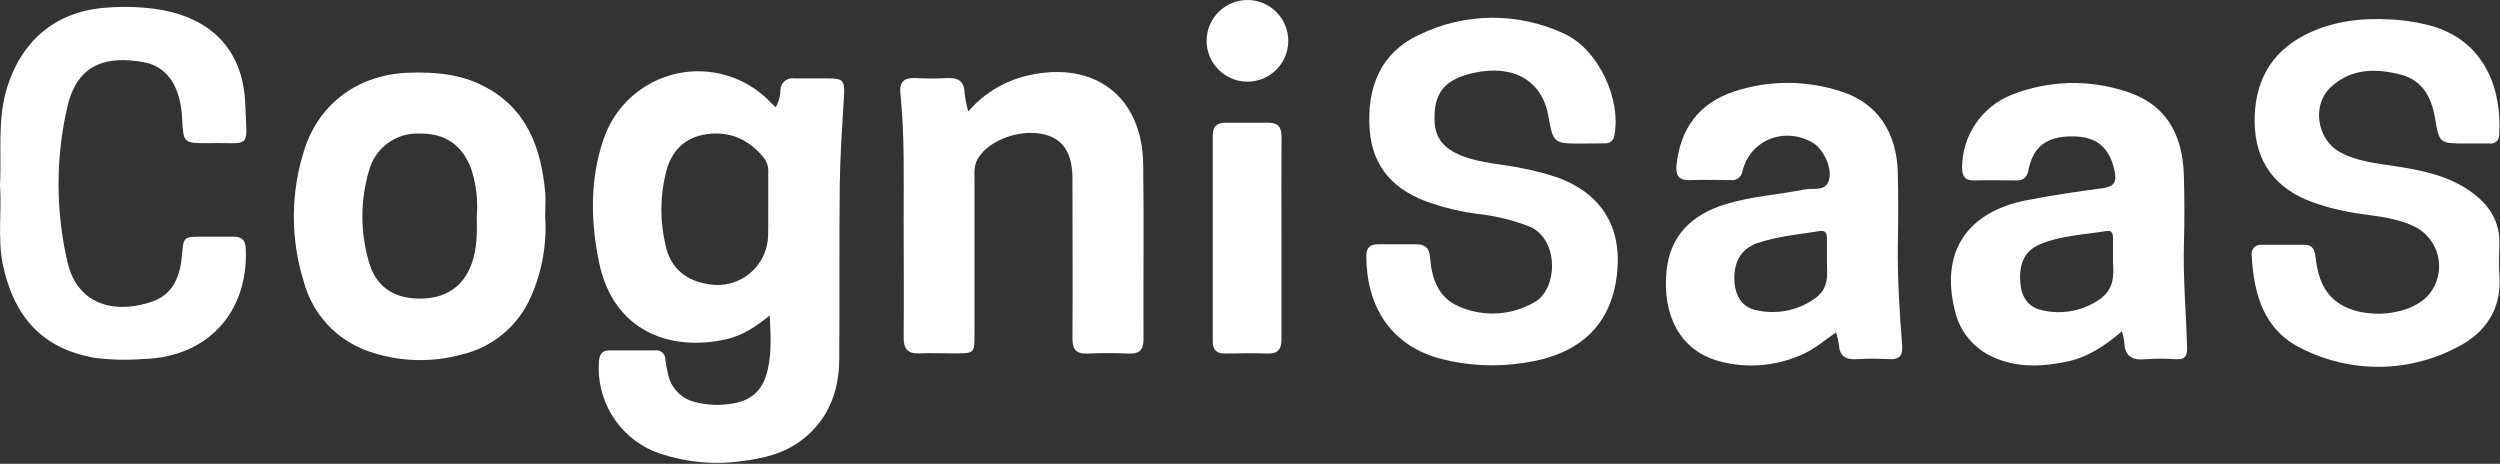
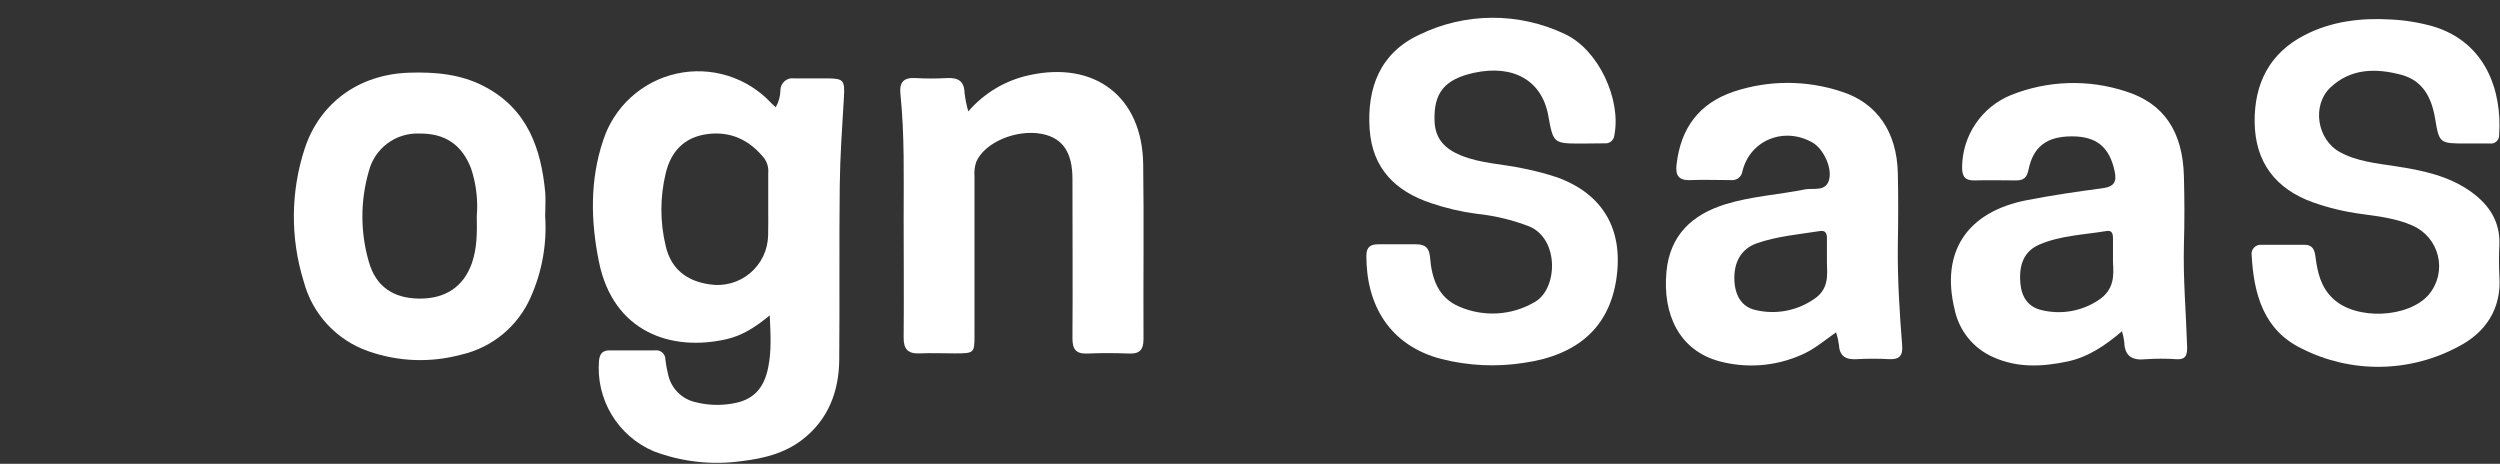
<svg xmlns="http://www.w3.org/2000/svg" width="221" height="41" viewBox="0 0 221 41" fill="none">
  <rect x="0" y="0" width="221" height="41" fill="#333333" stroke="none" />
  <path d="M68.046 27.88C66.789 28.916 65.61 29.671 64.206 29.988C59.311 31.098 54.21 29.344 52.948 23.151C52.216 19.546 52.138 15.932 53.321 12.405C53.795 10.942 54.643 9.628 55.781 8.594C56.919 7.56 58.307 6.841 59.809 6.508C61.31 6.176 62.872 6.241 64.34 6.698C65.808 7.155 67.132 7.987 68.179 9.113C68.281 9.223 68.4 9.32 68.575 9.481C68.84 9.02 68.982 8.498 68.99 7.966C68.991 7.813 69.026 7.662 69.092 7.523C69.158 7.385 69.253 7.262 69.371 7.164C69.488 7.065 69.626 6.993 69.774 6.953C69.922 6.913 70.077 6.905 70.228 6.93C71.186 6.93 72.148 6.93 73.106 6.93C74.588 6.93 74.694 7.101 74.602 8.615C74.445 11.203 74.266 13.795 74.234 16.383C74.174 21.54 74.234 26.696 74.188 31.853C74.151 34.615 73.221 37.102 70.914 38.874C69.344 40.081 67.489 40.536 65.564 40.762C62.932 41.132 60.248 40.83 57.764 39.883C56.223 39.221 54.929 38.092 54.065 36.654C53.201 35.216 52.812 33.543 52.953 31.871C53.017 31.254 53.289 30.974 53.874 30.974H57.898C58.014 30.956 58.132 30.964 58.244 30.997C58.356 31.03 58.459 31.087 58.547 31.164C58.635 31.241 58.705 31.337 58.752 31.444C58.798 31.551 58.822 31.667 58.819 31.784C58.867 32.201 58.942 32.615 59.044 33.022C59.157 33.629 59.443 34.19 59.868 34.637C60.293 35.084 60.839 35.398 61.439 35.541C62.518 35.822 63.646 35.867 64.744 35.674C66.586 35.38 67.53 34.348 67.903 32.511C68.207 31.056 68.124 29.597 68.046 27.88ZM67.912 18.611C67.912 17.506 67.912 16.401 67.912 15.296C67.954 14.835 67.83 14.375 67.562 13.998C66.273 12.382 64.593 11.581 62.534 11.852C60.476 12.124 59.311 13.395 58.851 15.31C58.337 17.428 58.337 19.638 58.851 21.756C59.311 23.759 60.693 24.85 62.718 25.135C63.353 25.238 64.003 25.203 64.623 25.032C65.242 24.86 65.818 24.557 66.31 24.144C66.802 23.73 67.199 23.215 67.474 22.633C67.749 22.052 67.895 21.418 67.903 20.775C67.917 20.062 67.917 19.334 67.912 18.611Z" fill="white" />
  <path d="M139.872 12.69C137.316 12.69 137.316 12.69 136.865 10.208C136.303 7.123 133.79 5.678 130.3 6.437C127.694 7.008 126.727 8.205 126.814 10.692C126.86 12.303 127.772 13.183 129.158 13.744C130.921 14.463 132.841 14.49 134.655 14.891C135.67 15.09 136.671 15.353 137.652 15.678C141.736 17.161 143.546 20.324 142.878 24.712C142.238 28.888 139.522 31.392 134.701 32.078C132.273 32.456 129.794 32.339 127.413 31.733C122.836 30.536 120.769 26.958 120.787 22.594C120.787 21.829 121.169 21.59 121.851 21.595C122.965 21.595 124.075 21.595 125.184 21.595C125.981 21.595 126.345 21.903 126.414 22.736C126.561 24.578 127.109 26.323 129.02 27.115C130.078 27.571 131.229 27.773 132.38 27.703C133.531 27.634 134.649 27.295 135.645 26.714C137.717 25.582 137.864 21.13 135.185 20.015C133.684 19.436 132.112 19.06 130.511 18.896C129.144 18.714 127.798 18.398 126.492 17.953C123.333 16.898 121.317 14.872 121.077 11.438C120.824 7.777 121.998 4.688 125.456 3.076C127.461 2.095 129.662 1.58 131.895 1.57C134.127 1.559 136.333 2.054 138.348 3.016C141.308 4.398 143.334 8.79 142.708 11.953C142.7 12.058 142.671 12.16 142.623 12.253C142.574 12.346 142.508 12.429 142.427 12.496C142.347 12.563 142.253 12.613 142.153 12.643C142.052 12.673 141.947 12.683 141.842 12.671L139.872 12.69Z" fill="white" />
  <path d="M218.018 12.684C215.642 12.684 215.633 12.684 215.256 10.437C214.943 8.623 214.183 7.122 212.272 6.611C210.034 6.017 207.811 6.031 206.01 7.734C204.344 9.314 204.827 12.339 206.844 13.444C208.359 14.272 210.067 14.434 211.71 14.687C214.109 15.05 216.476 15.529 218.492 16.989C220.067 18.135 221.02 19.613 220.946 21.634C220.898 22.555 220.898 23.477 220.946 24.397C221.154 27.316 219.703 29.42 217.3 30.65C215.181 31.787 212.819 32.396 210.414 32.426C208.01 32.455 205.634 31.904 203.487 30.82C200.122 29.204 199.238 26.027 199.049 22.592C199.026 22.468 199.032 22.339 199.067 22.218C199.103 22.096 199.166 21.984 199.253 21.892C199.339 21.799 199.446 21.728 199.565 21.684C199.684 21.64 199.812 21.625 199.937 21.639C201.199 21.639 202.465 21.639 203.727 21.639C204.436 21.639 204.611 22.1 204.684 22.671C204.859 24.052 205.145 25.364 206.231 26.391C208.253 28.329 212.93 28.14 214.735 26.013C215.117 25.546 215.386 24.997 215.521 24.409C215.656 23.82 215.653 23.209 215.512 22.622C215.372 22.035 215.098 21.488 214.712 21.025C214.325 20.561 213.837 20.193 213.285 19.949C211.835 19.3 210.265 19.125 208.708 18.909C207.265 18.715 205.846 18.375 204.473 17.891C201.139 16.694 199.357 14.323 199.311 10.81C199.27 7.426 200.6 4.714 203.727 3.103C206.107 1.878 208.69 1.569 211.324 1.721C212.586 1.78 213.837 1.983 215.053 2.324C219.717 3.706 221.195 7.992 220.923 11.943C220.927 12.049 220.908 12.154 220.866 12.252C220.825 12.35 220.762 12.437 220.683 12.508C220.604 12.579 220.51 12.631 220.408 12.661C220.307 12.692 220.2 12.7 220.095 12.684H218.018Z" fill="white" />
  <path d="M187.585 29.279C186.079 30.568 184.569 31.581 182.727 31.963C180.522 32.423 178.326 32.534 176.203 31.571C175.339 31.194 174.579 30.614 173.985 29.882C173.392 29.15 172.982 28.286 172.791 27.363C171.544 22.276 173.864 18.726 179.177 17.694C181.392 17.262 183.63 16.935 185.867 16.64C186.88 16.506 187.143 16.083 186.931 15.116C186.47 12.998 185.338 12.05 183.146 12.054C180.955 12.059 179.734 12.938 179.315 15.028C179.182 15.682 178.892 15.949 178.247 15.949C177.018 15.949 175.793 15.912 174.564 15.949C173.694 15.977 173.44 15.581 173.45 14.766C173.462 13.397 173.879 12.063 174.649 10.931C175.418 9.798 176.505 8.919 177.773 8.403C181.006 7.108 184.591 6.991 187.902 8.072C191.3 9.135 192.967 11.64 193.059 15.622C193.11 17.607 193.119 19.596 193.059 21.58C192.976 24.637 193.252 27.681 193.344 30.733C193.344 31.484 193.16 31.783 192.424 31.756C191.504 31.691 190.581 31.691 189.661 31.756C188.473 31.88 187.819 31.47 187.787 30.25C187.745 29.922 187.677 29.597 187.585 29.279ZM186.788 23.192C186.788 22.299 186.788 21.686 186.788 21.078C186.788 20.71 186.728 20.337 186.231 20.42C184.237 20.752 182.175 20.811 180.292 21.613C178.956 22.183 178.45 23.353 178.602 25.052C178.703 26.24 179.288 27.137 180.444 27.405C181.302 27.62 182.196 27.653 183.068 27.503C183.94 27.352 184.772 27.021 185.508 26.53C186.94 25.595 186.853 24.288 186.788 23.192Z" fill="white" />
  <path d="M162.307 29.379C161.239 30.129 160.314 30.93 159.176 31.4C156.909 32.387 154.373 32.576 151.985 31.934C148.444 30.972 146.957 27.79 147.316 24.006C147.624 20.783 149.581 18.964 152.551 18.048C154.853 17.343 157.224 17.215 159.549 16.745C160.304 16.598 161.391 16.98 161.69 15.893C161.989 14.806 161.156 13.131 160.235 12.606C157.731 11.169 154.71 12.371 154.033 15.129C154.018 15.249 153.978 15.366 153.917 15.471C153.856 15.576 153.775 15.668 153.678 15.742C153.581 15.815 153.471 15.869 153.353 15.9C153.236 15.93 153.113 15.938 152.993 15.921C151.805 15.921 150.613 15.875 149.429 15.921C148.361 15.971 148.099 15.46 148.209 14.54C148.573 11.316 150.207 9.125 153.274 8.094C156.359 7.072 159.692 7.072 162.777 8.094C165.94 9.097 167.68 11.671 167.768 15.295C167.818 17.431 167.805 19.572 167.768 21.713C167.736 24.65 167.915 27.583 168.15 30.512C168.224 31.432 167.924 31.787 167.008 31.75C166.051 31.697 165.092 31.697 164.135 31.75C163.15 31.814 162.606 31.478 162.556 30.442C162.507 30.081 162.424 29.724 162.307 29.379ZM161.501 23.218C161.501 22.298 161.501 21.662 161.501 21.018C161.501 20.612 161.349 20.35 160.884 20.424C159.001 20.723 157.077 20.884 155.277 21.515C153.895 22.017 153.251 23.205 153.32 24.798C153.384 26.151 153.987 27.132 155.161 27.399C156.035 27.612 156.943 27.641 157.828 27.482C158.713 27.323 159.555 26.982 160.3 26.478C161.718 25.58 161.524 24.277 161.501 23.218Z" fill="white" />
  <path d="M48.192 19.112C48.357 21.56 47.92 24.012 46.922 26.253C46.37 27.522 45.527 28.643 44.463 29.528C43.399 30.412 42.142 31.035 40.794 31.345C38.077 32.087 35.198 31.982 32.543 31.041C31.162 30.557 29.921 29.742 28.928 28.667C27.935 27.593 27.221 26.291 26.847 24.876C25.659 21.055 25.688 16.958 26.93 13.154C28.275 9.047 31.774 6.575 36.139 6.427C38.468 6.349 40.743 6.547 42.838 7.652C46.622 9.641 47.838 13.117 48.202 17.049C48.248 17.731 48.192 18.426 48.192 19.112ZM42.147 19.112C42.266 17.683 42.094 16.245 41.641 14.885C40.83 12.79 39.339 11.768 37.036 11.805C36.031 11.771 35.043 12.082 34.238 12.686C33.432 13.289 32.857 14.15 32.607 15.125C31.845 17.745 31.845 20.529 32.607 23.15C33.224 25.314 34.748 26.373 37.055 26.396C39.362 26.419 40.978 25.36 41.719 23.251C42.179 21.916 42.175 20.548 42.147 19.107V19.112Z" fill="white" />
-   <path d="M0 16.387C0.152 13.362 -0.258 10.461 0.668 7.611C2.026 3.407 5.115 0.935 9.517 0.668C11.119 0.541 12.73 0.614 14.315 0.884C18.891 1.736 21.515 4.591 21.681 9.222C21.847 13.311 22.224 12.574 18.518 12.657H18.403C16.216 12.657 16.216 12.657 16.101 10.502C15.981 7.74 14.844 5.898 12.731 5.502C9.434 4.904 6.851 5.617 5.962 9.411C4.913 13.931 4.913 18.631 5.962 23.15C6.883 27.188 10.493 27.754 13.578 26.613C15.364 25.95 15.94 24.31 16.087 22.561C16.225 20.94 16.216 20.926 17.855 20.922C18.776 20.922 19.697 20.922 20.618 20.922C21.373 20.922 21.695 21.203 21.727 22.004C21.962 27.653 18.306 31.599 12.639 31.737C11.187 31.851 9.727 31.812 8.283 31.622C3.808 30.793 1.252 28.123 0.235 23.334C-0.216 20.977 0.166 18.606 0 16.387Z" fill="white" />
  <path d="M85.597 9.848C86.995 8.225 88.882 7.102 90.975 6.648C96.799 5.363 100.975 8.563 101.058 14.512C101.132 19.664 101.058 24.82 101.086 29.973C101.086 30.893 100.763 31.294 99.815 31.253C98.59 31.207 97.361 31.197 96.132 31.253C95.114 31.299 94.801 30.875 94.805 29.899C94.838 25.207 94.805 20.511 94.805 15.815C94.805 13.471 93.945 12.214 92.144 11.846C89.888 11.386 87.011 12.583 86.288 14.337C86.161 14.735 86.112 15.154 86.145 15.571C86.145 20.23 86.145 24.888 86.145 29.544C86.145 31.234 86.145 31.234 84.395 31.239C83.364 31.239 82.323 31.193 81.292 31.239C80.261 31.285 79.87 30.857 79.883 29.83C79.915 26.317 79.883 22.804 79.883 19.291C79.883 15.607 79.971 11.961 79.598 8.31C79.487 7.26 79.888 6.837 80.947 6.901C81.867 6.954 82.789 6.954 83.709 6.901C84.686 6.85 85.247 7.159 85.266 8.222C85.334 8.772 85.444 9.315 85.597 9.848Z" fill="white" />
-   <path d="M113.282 21.041C113.282 24.016 113.282 26.995 113.282 29.969C113.282 30.89 112.969 31.29 112.02 31.253C110.796 31.207 109.566 31.226 108.337 31.253C107.587 31.253 107.209 30.991 107.209 30.185C107.209 24.12 107.209 18.053 107.209 11.985C107.209 11.124 107.628 10.838 108.411 10.848C109.635 10.848 110.86 10.848 112.094 10.848C113.015 10.848 113.291 11.253 113.287 12.114C113.264 15.088 113.282 18.058 113.282 21.041Z" fill="white" />
-   <path d="M110.23 7.22C109.756 7.214 109.288 7.115 108.852 6.928C108.417 6.741 108.022 6.471 107.691 6.131C107.36 5.792 107.098 5.391 106.922 4.951C106.746 4.511 106.659 4.04 106.664 3.566C106.67 3.092 106.769 2.624 106.956 2.188C107.143 1.752 107.413 1.358 107.753 1.027C108.092 0.695 108.493 0.434 108.933 0.258C109.373 0.082 109.844 -0.005 110.318 0C111.275 0.012 112.189 0.403 112.857 1.088C113.526 1.774 113.895 2.696 113.884 3.654C113.872 4.611 113.481 5.525 112.796 6.193C112.11 6.862 111.188 7.231 110.23 7.22Z" fill="white" />
</svg>